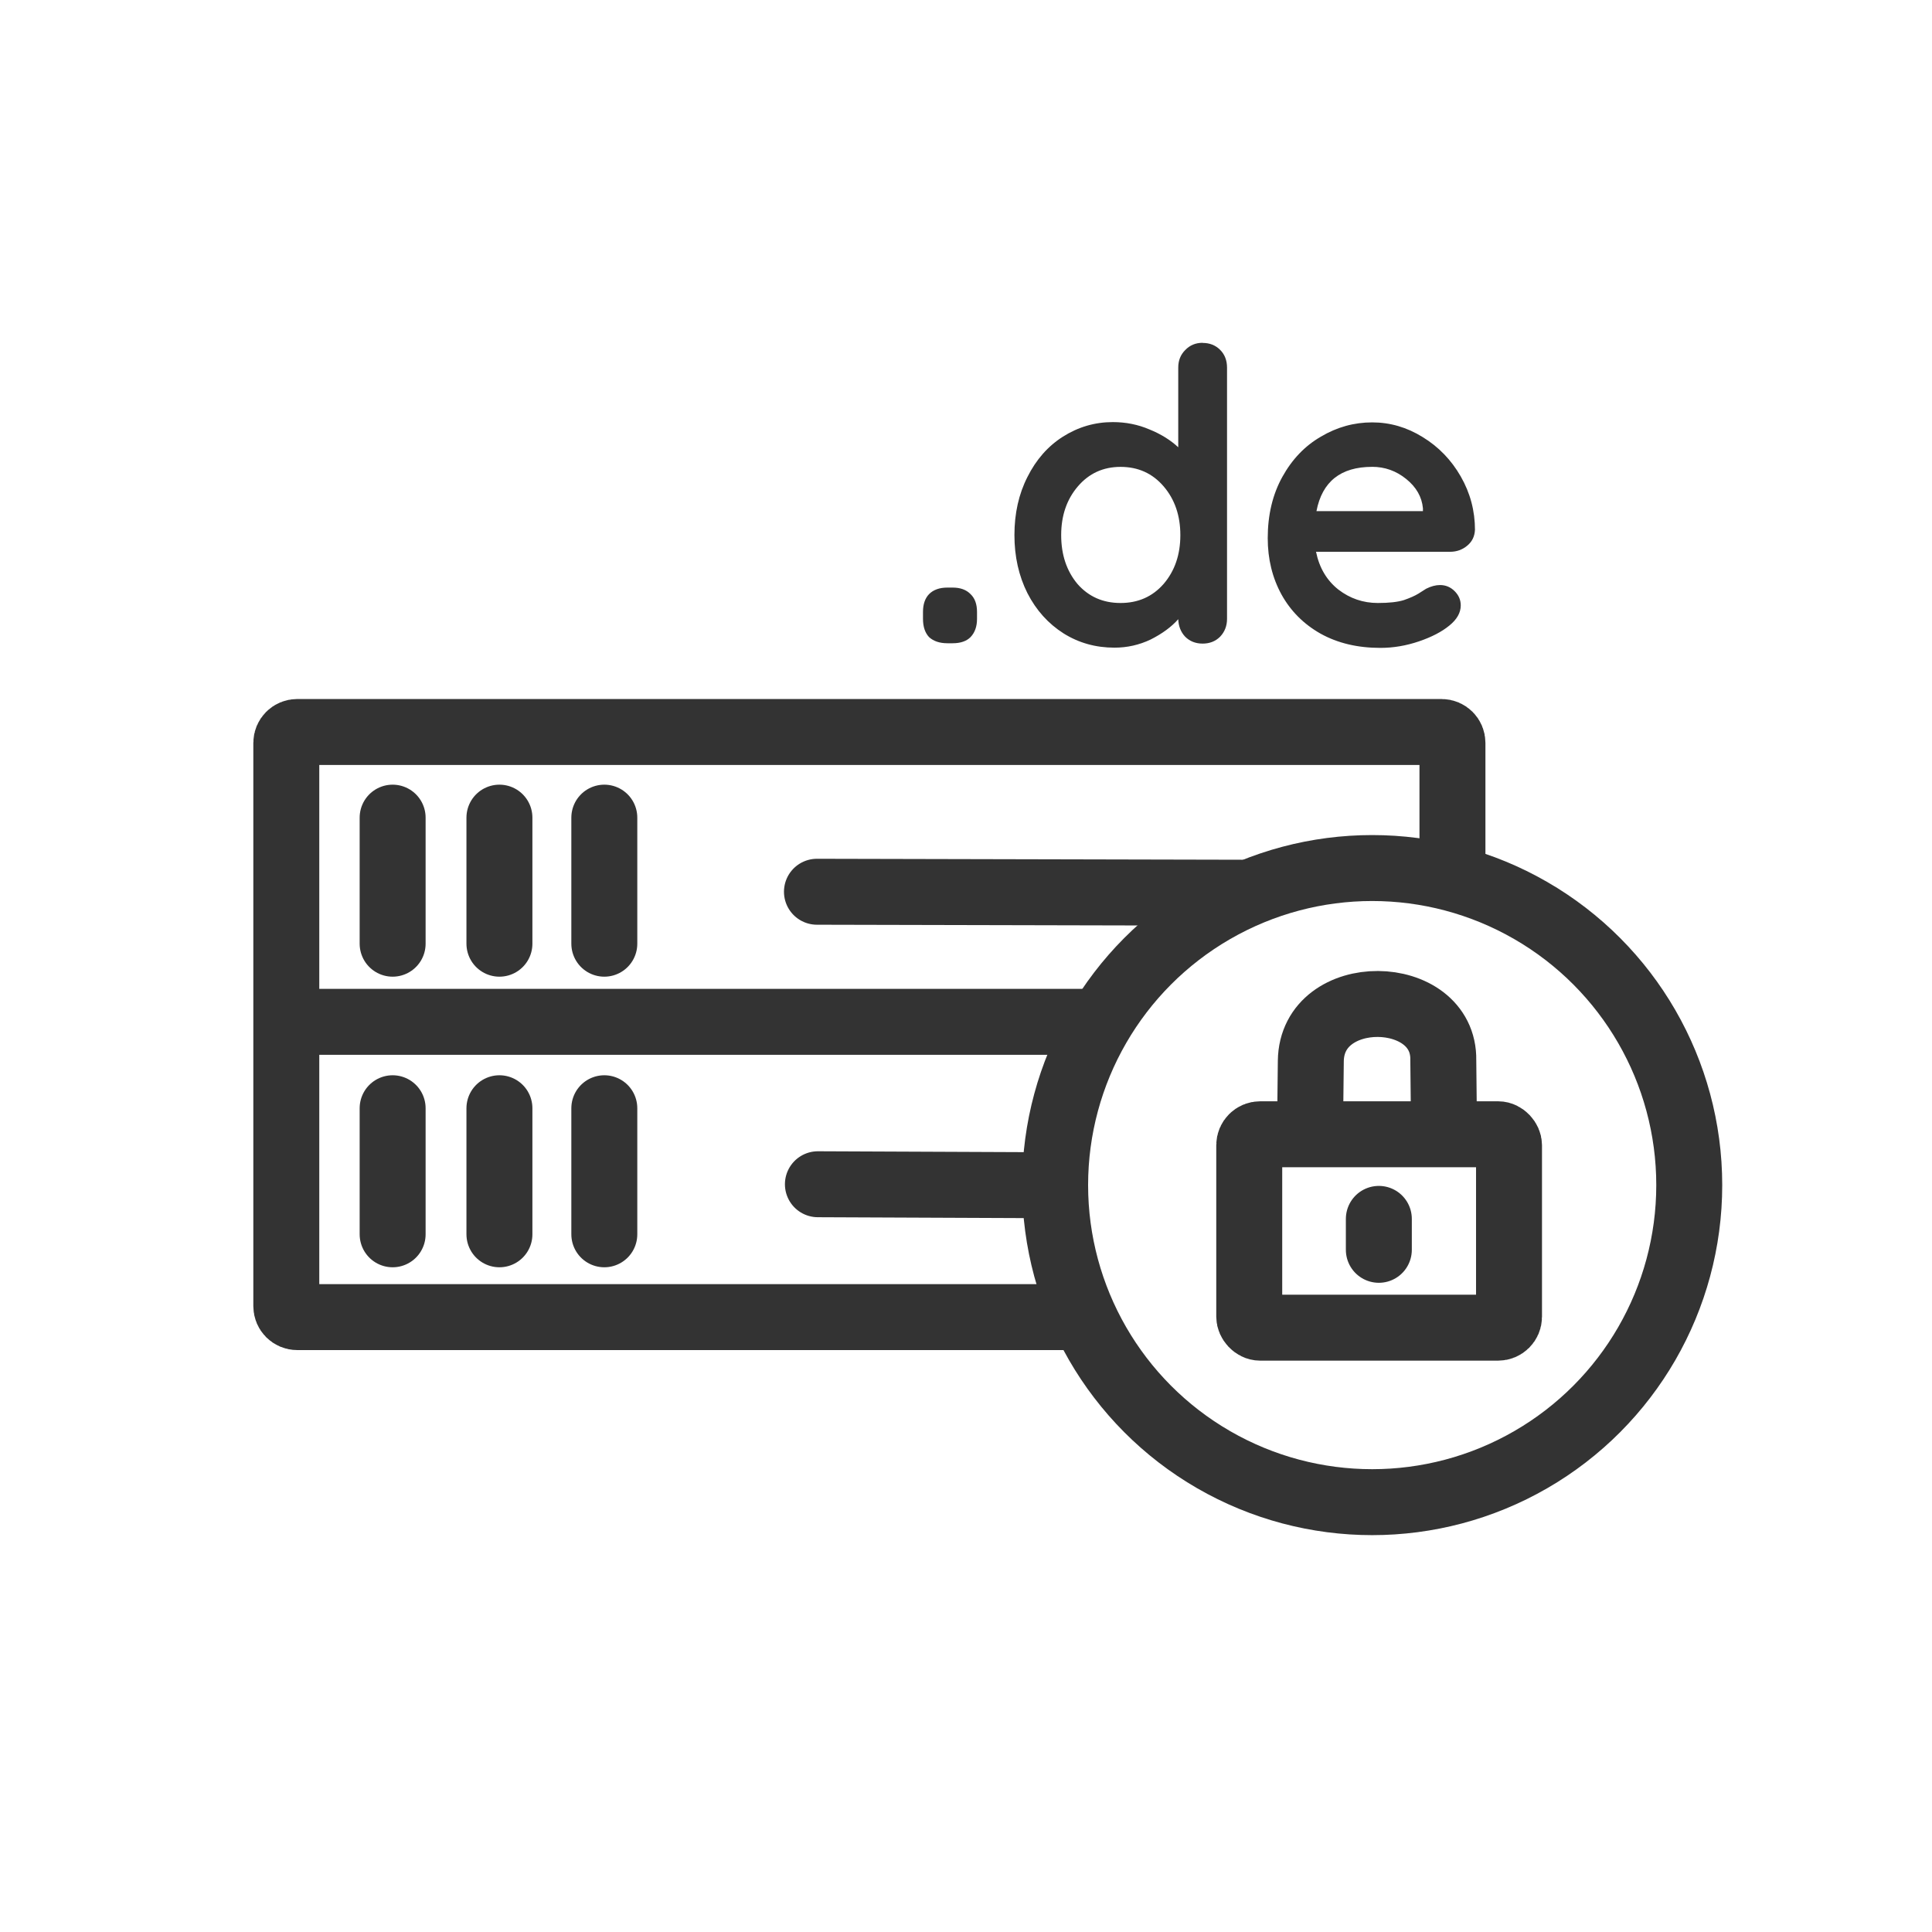
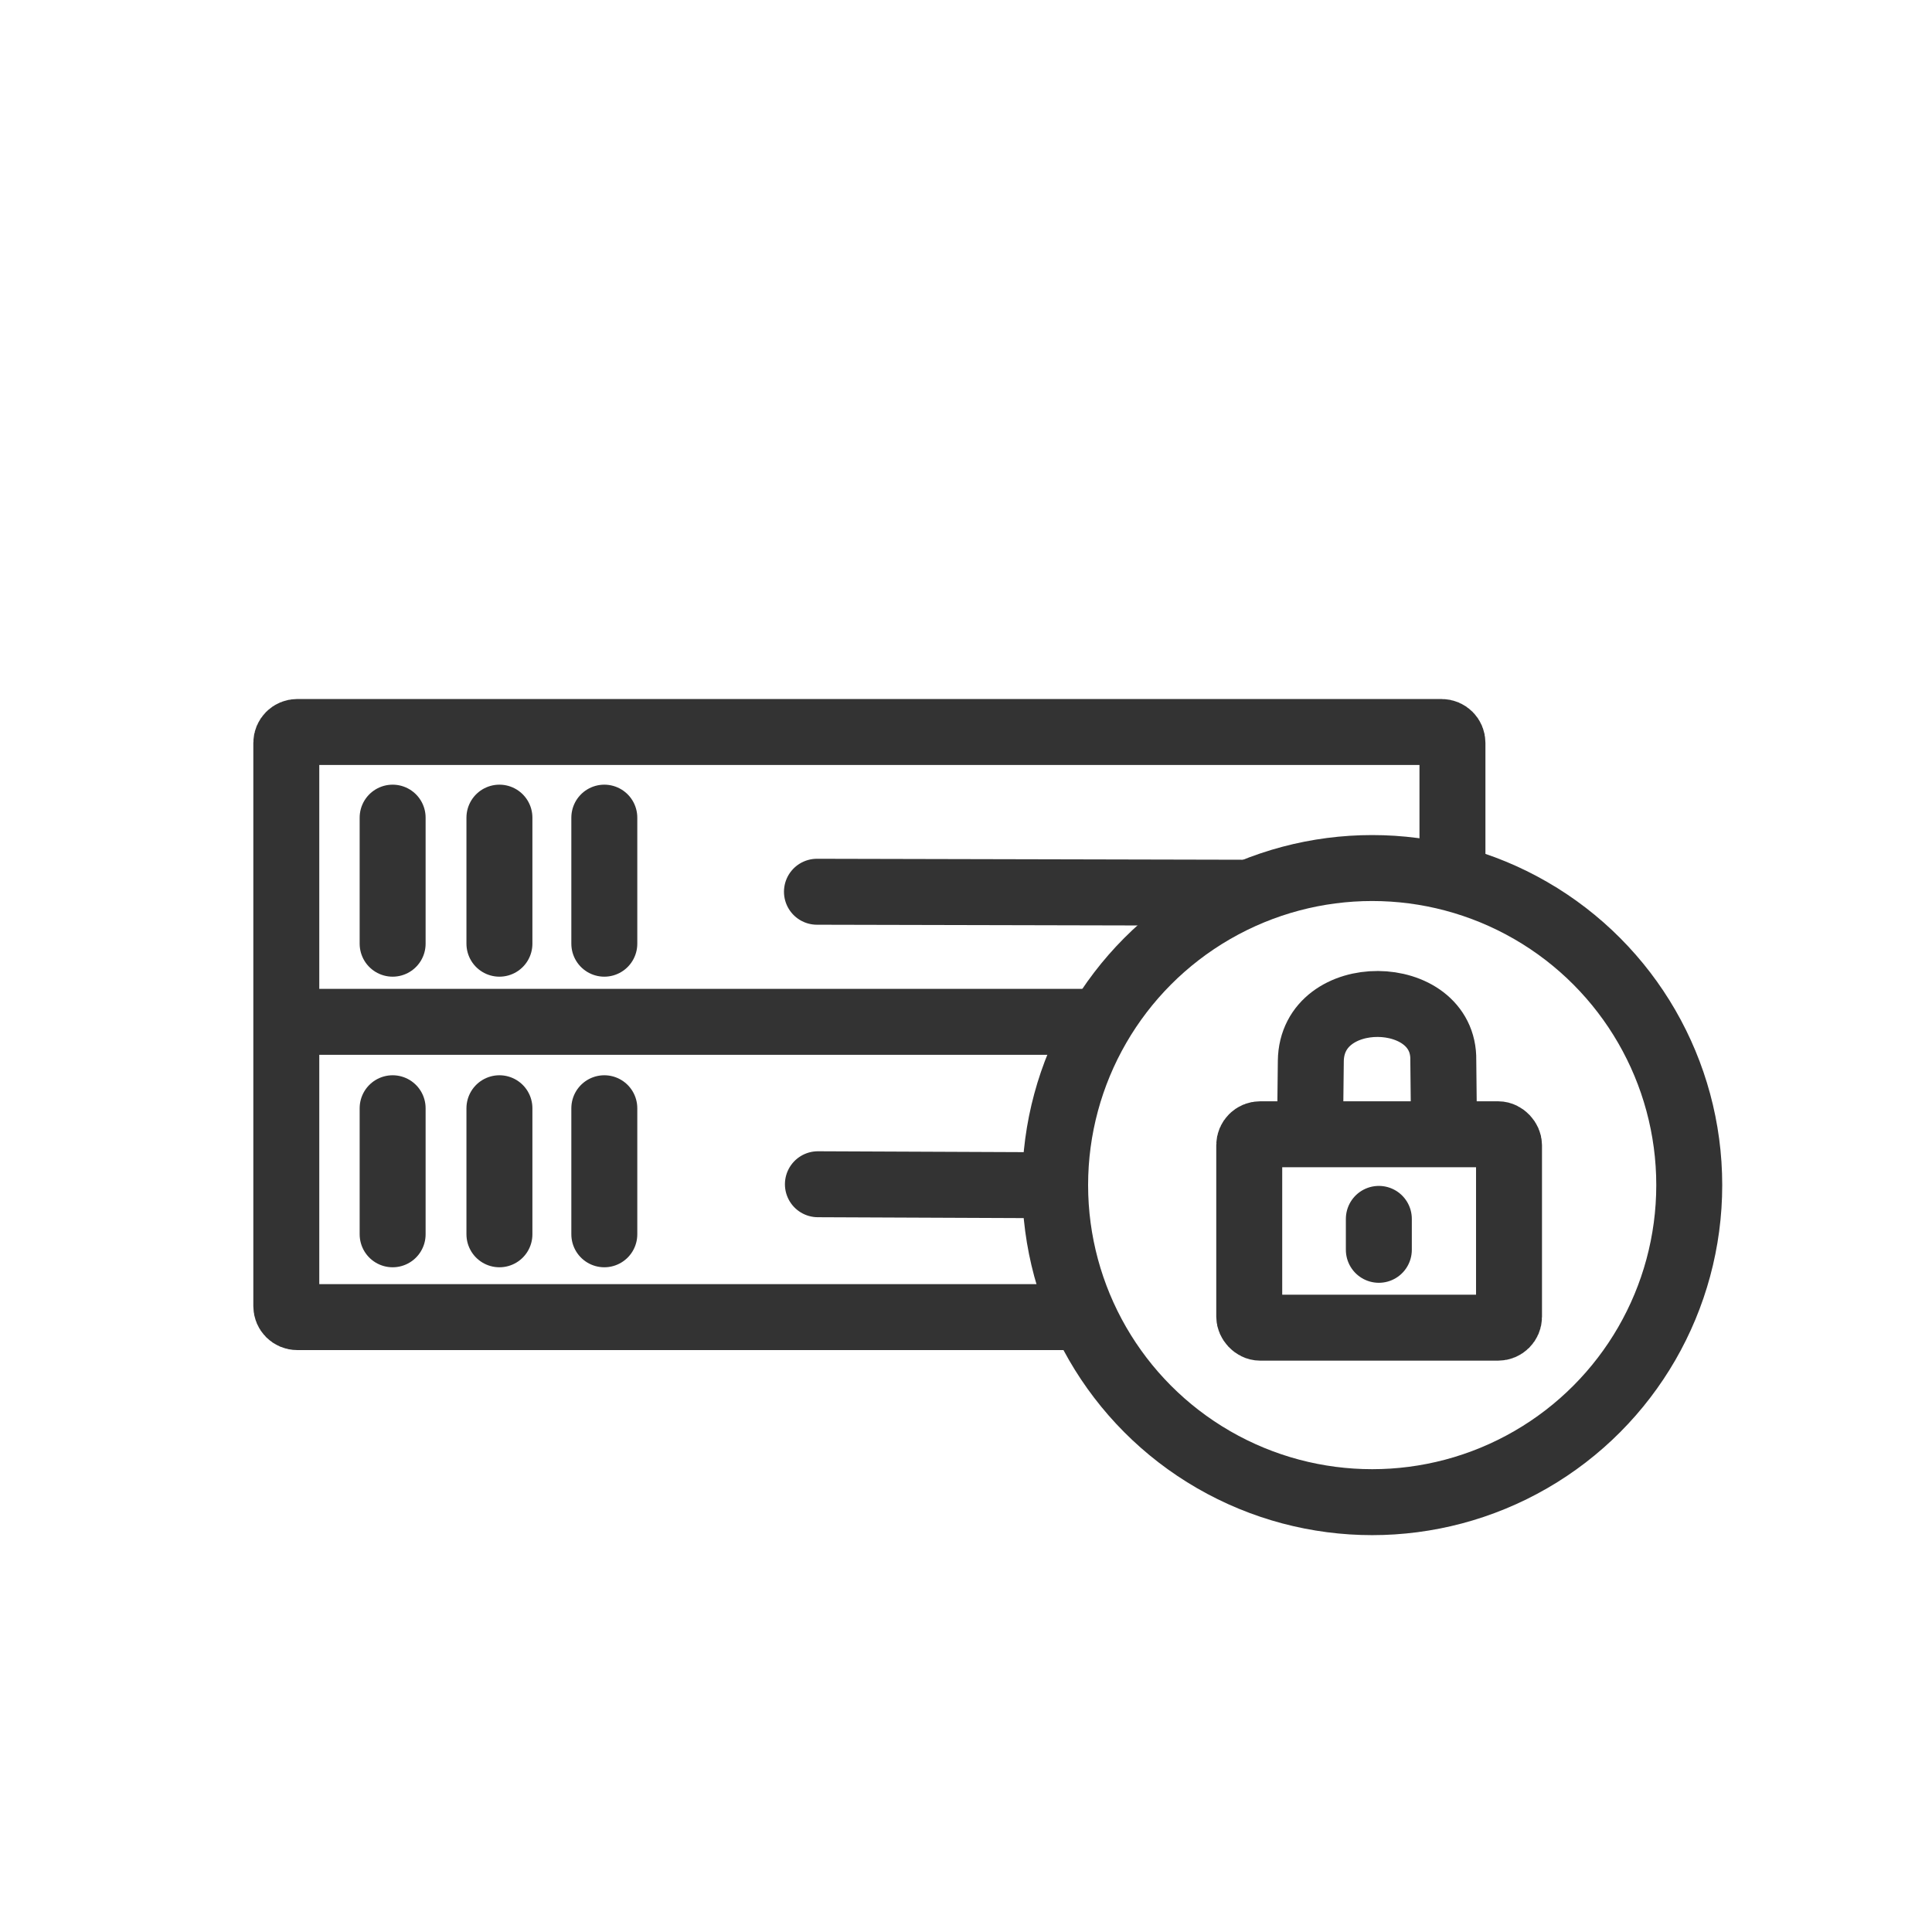
<svg xmlns="http://www.w3.org/2000/svg" width="162.52" height="162.52" viewBox="0 0 43 43">
  <g transform="matrix(.641 0 0 .641 104.299 -183.451)">
-     <path d="M-129.818 308.53q-.4 0-.635-.212-.212-.226-.212-.635v-.24q0-.4.212-.62.226-.226.635-.226h.183q.4 0 .62.226.226.212.226.62v.24q0 .4-.226.635-.212.212-.62.212zm8.863-10.428q.367 0 .607.24.24.24.24.62v8.72q0 .367-.24.62-.24.24-.607.24-.367 0-.607-.24-.226-.24-.24-.607-.353.4-.96.706-.593.282-1.256.282-.974 0-1.764-.494-.8-.508-1.256-1.397-.452-.9-.452-2.018 0-1.13.452-2.018.452-.903 1.228-1.397.8-.508 1.736-.508.677 0 1.27.254.593.24 1.002.62v-2.766q0-.367.24-.607.24-.254.607-.254zm-2.85 9.03q.917 0 1.496-.663.58-.677.58-1.693 0-1.016-.58-1.693-.58-.677-1.496-.677-.903 0-1.482.677-.58.677-.58 1.693 0 1.016.564 1.693.58.663 1.496.663zm12.305-2.54q-.014.34-.268.55-.254.212-.593.212h-4.657q.17.833.776 1.312.607.466 1.37.466.58 0 .903-.1.325-.113.508-.226.198-.127.268-.17.254-.127.48-.127.296 0 .508.212.212.212.212.494 0 .38-.395.7-.395.325-1.058.55-.663.226-1.34.226-1.185 0-2.074-.494-.875-.494-1.355-1.355-.48-.875-.48-1.96 0-1.214.508-2.13.508-.917 1.34-1.397.833-.494 1.778-.494.93 0 1.75.508.833.508 1.326 1.37.494.86.494 1.863zm-3.57-2.187q-1.637 0-1.933 1.538h3.697v-.1q-.056-.593-.58-1.016-.522-.423-1.185-.423z" fill="#333" />
    <g fill="none" stroke="#333" stroke-width="2.29">
      <path d="M-125.227 331.927h-27.167c-.21 0-.378-.17-.378-.378v-19.56c0-.21.17-.378.378-.378h39.735c.21 0 .378.17.378.378v4.583" stroke-linejoin="round" stroke-dashoffset="34.341" paint-order="markers fill stroke" />
      <path d="M-152.913 321.675h28.065" />
      <circle cx="-115.068" cy="327.344" r="11.009" stroke-linejoin="round" paint-order="markers fill stroke" />
      <path d="M-149.08 314.585v4.377m3.708-4.377v4.377m3.642-4.377v4.377m-7.35 5.713v4.377m3.708-4.377v4.377m3.642-4.377v4.377m7.383-11.894l14.867.034m-14.834 10.122l7.988.034" stroke-linecap="round" />
      <rect width="9.02" height="6.715" x="-119.337" y="325.579" ry=".378" stroke-linejoin="round" paint-order="markers fill stroke" />
      <path d="M-114.837 328.517v1.074" stroke-linecap="round" />
      <path d="M-117.232 326.013l.033-2.973c.03-2.683 4.648-2.6 4.6-.033l.033 3.174" />
    </g>
  </g>
</svg>